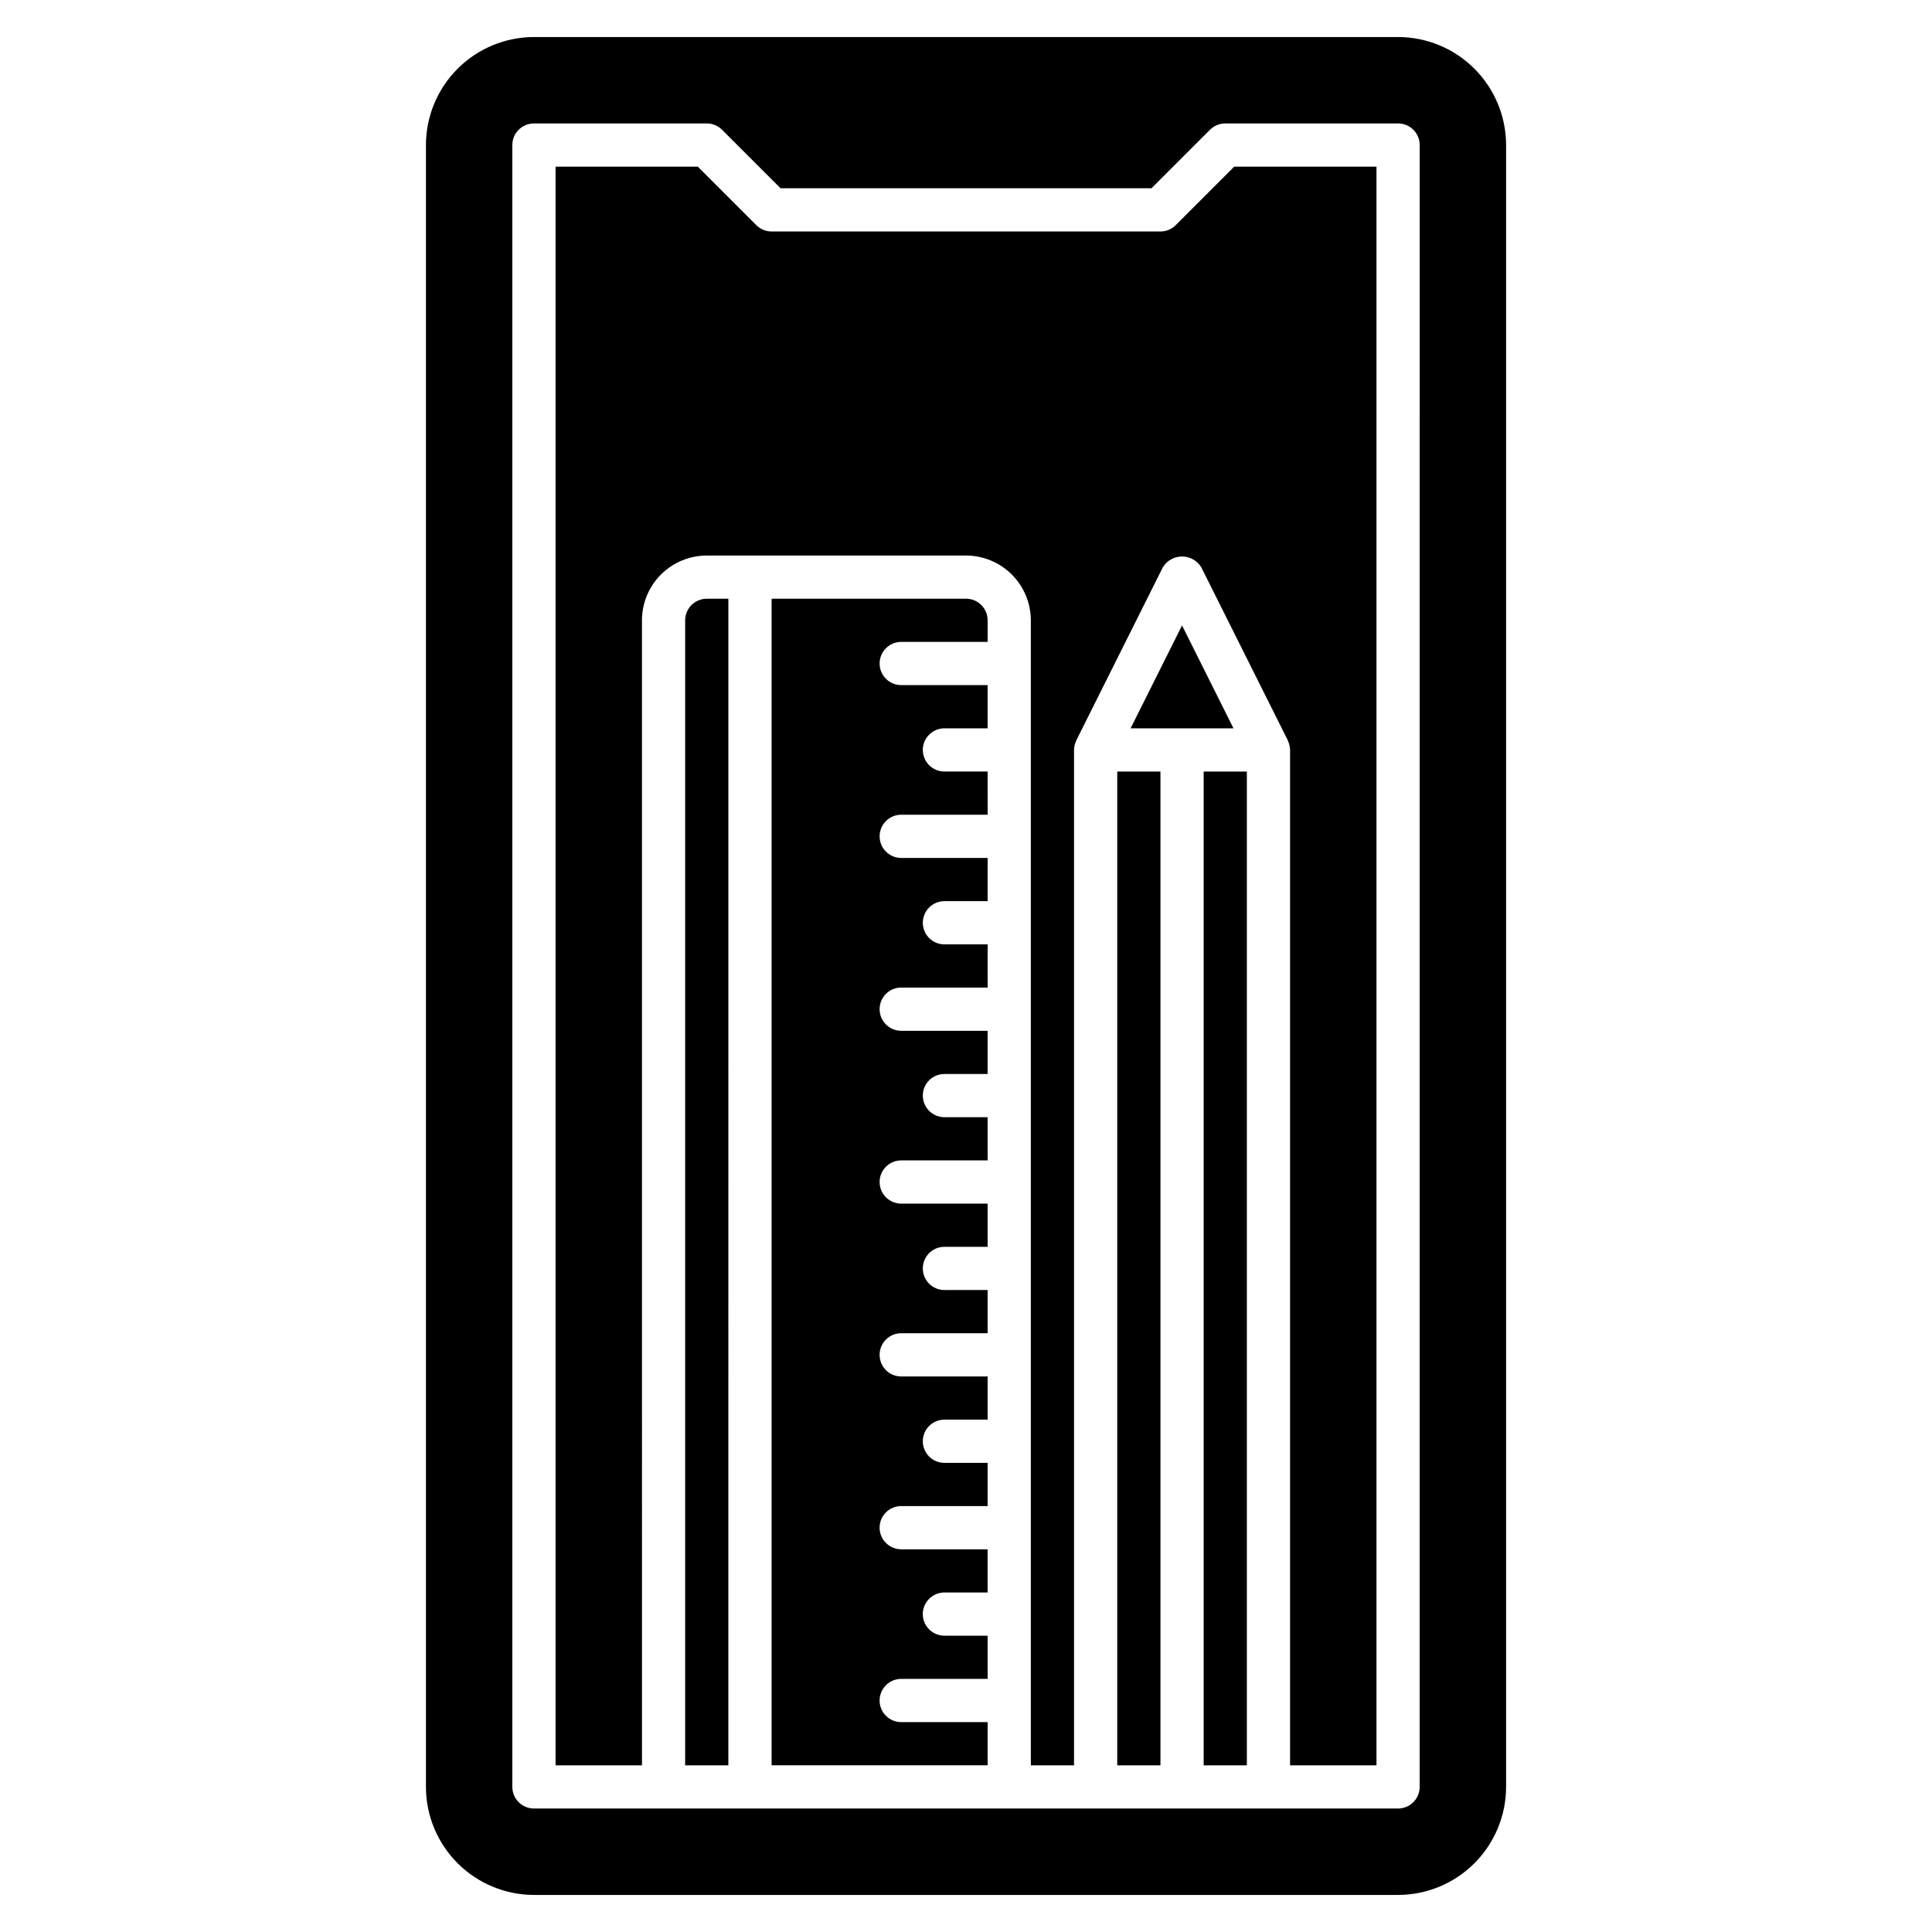
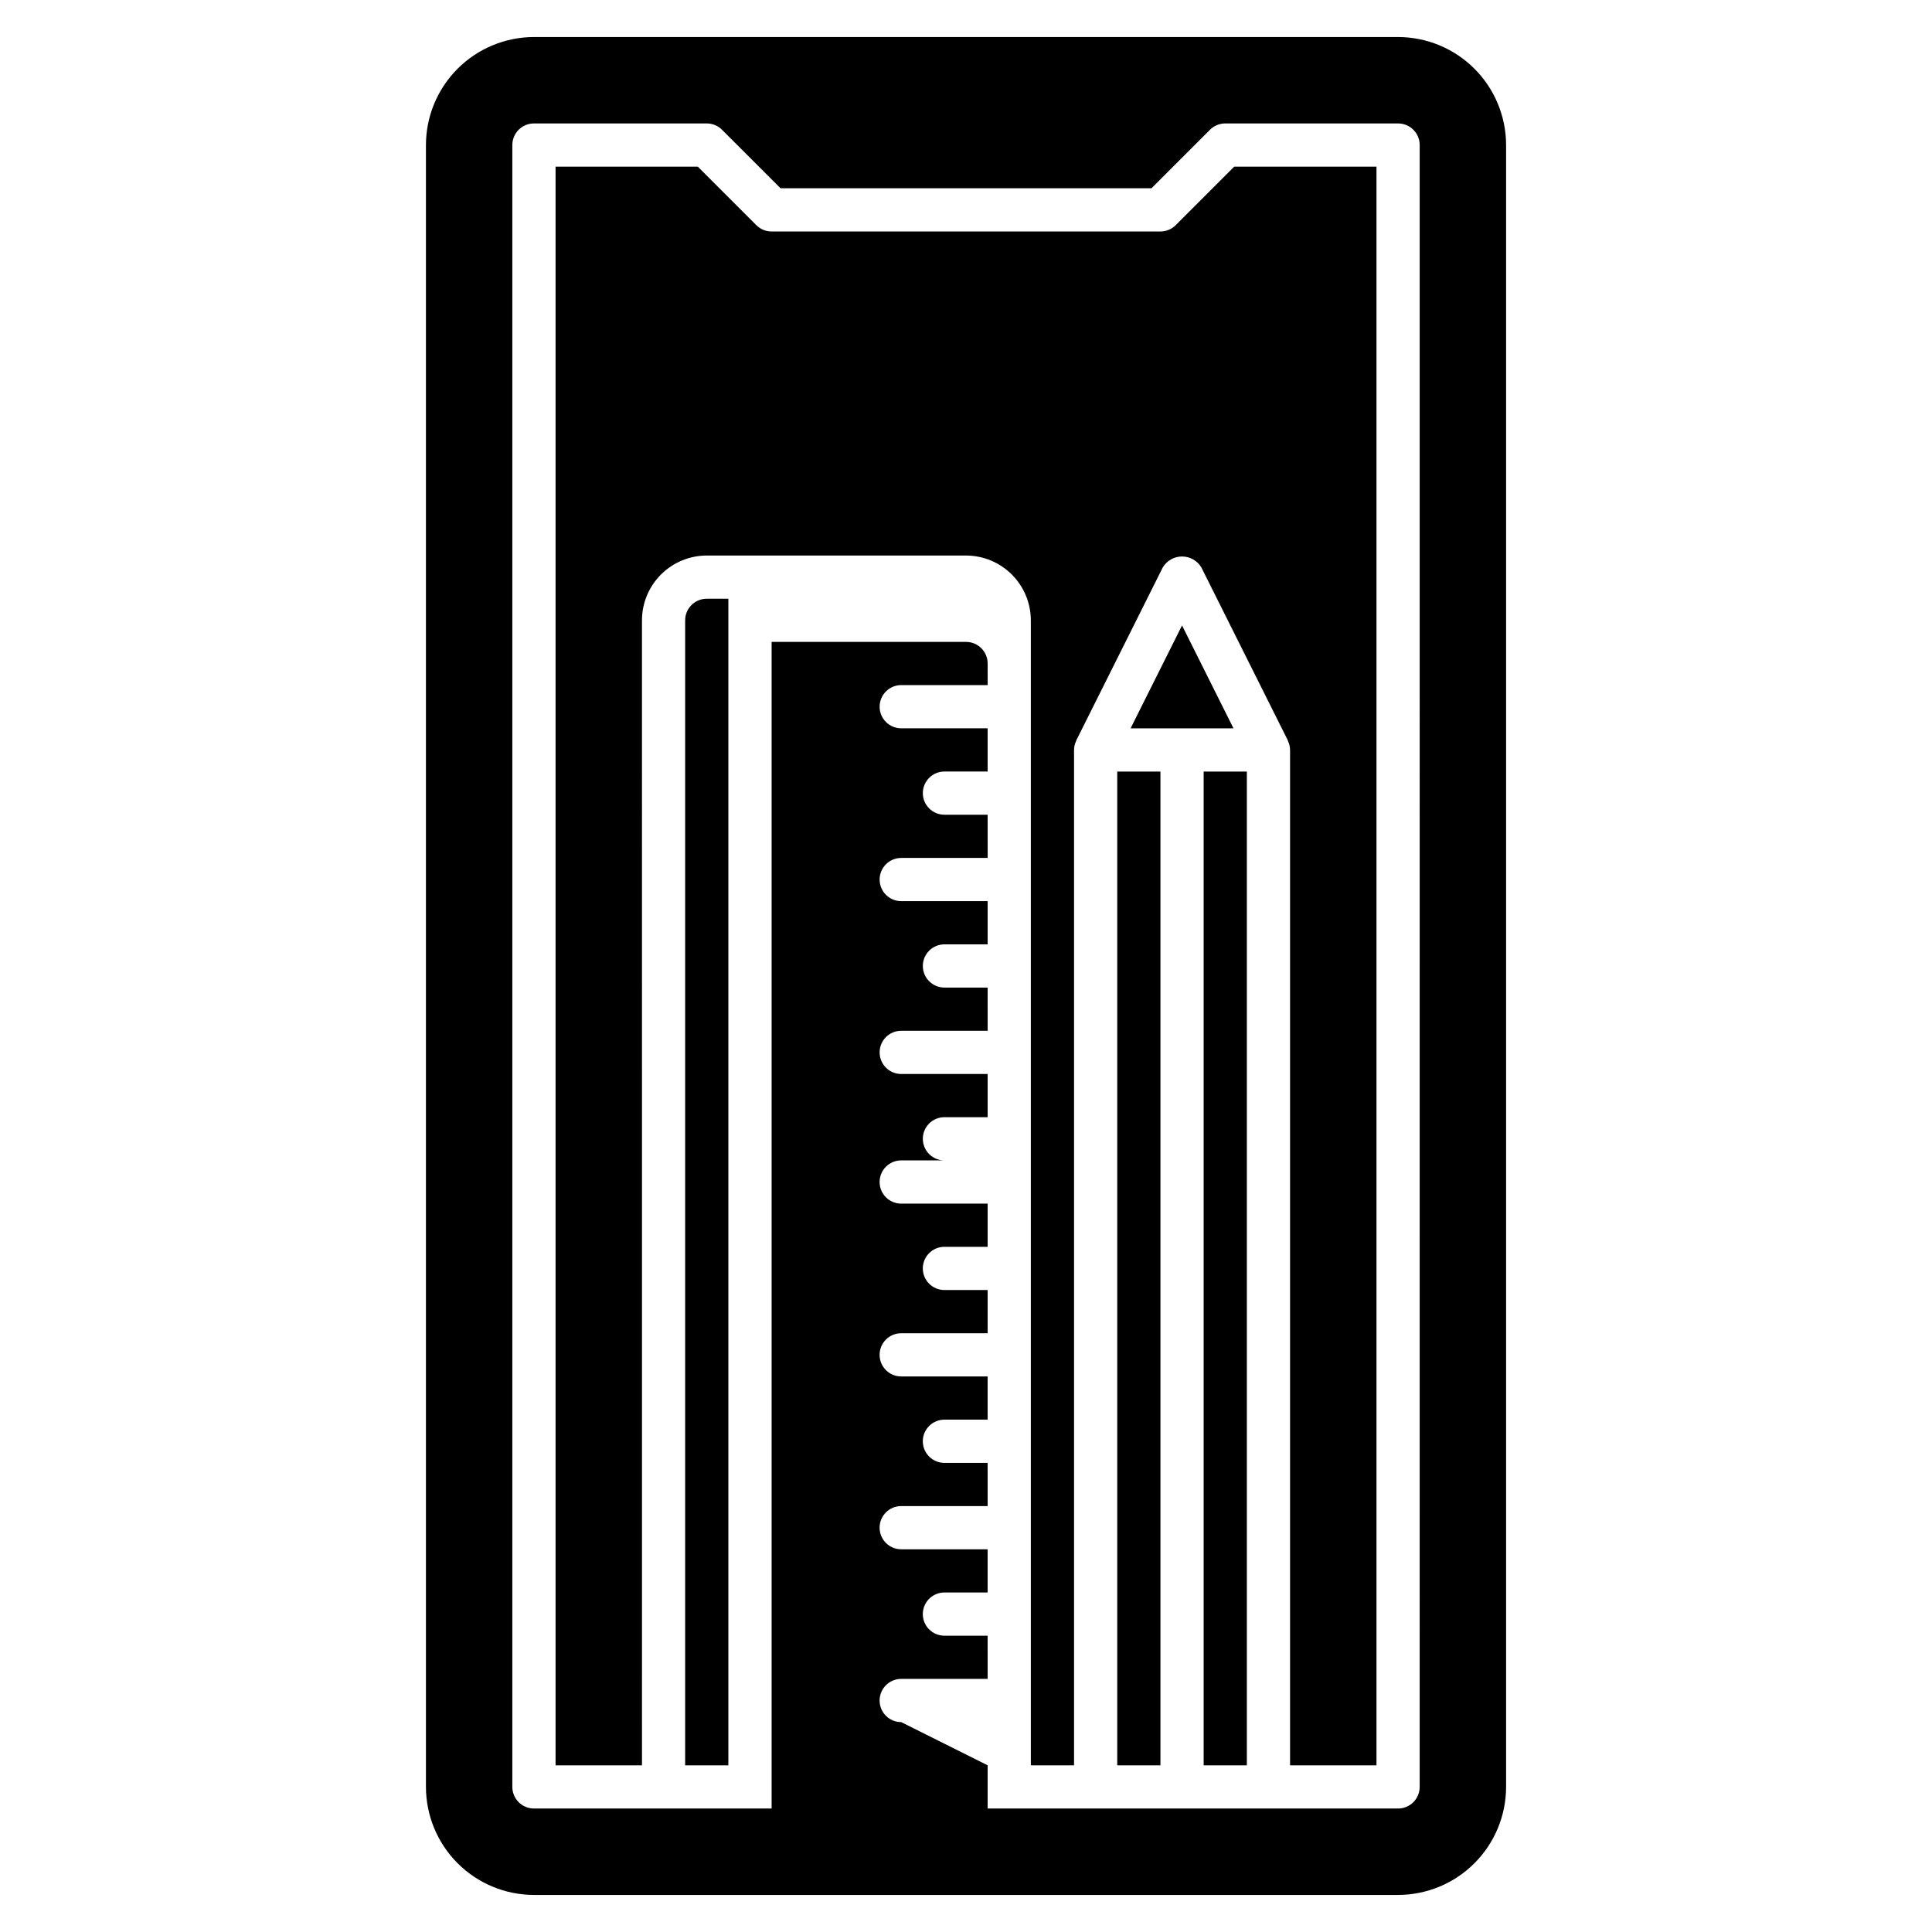
<svg xmlns="http://www.w3.org/2000/svg" fill="#000000" width="800px" height="800px" version="1.1" viewBox="144 144 512 512">
-   <path d="m470.89 337.02h-27.273l13.637-27.273zm-139.59-34.352c-3.16 0.004-5.723 2.562-5.727 5.727v303.43h11.449l0.004-309.16zm120.23 45.801h-11.449v263.36h11.449zm-68.699 251.91c-3.164 0-5.727-2.566-5.727-5.727s2.562-5.727 5.727-5.727h22.902l-0.004-11.449h-11.449c-3.16 0-5.727-2.562-5.727-5.727 0-3.16 2.566-5.723 5.727-5.723h11.449v-11.449h-22.898c-3.164 0-5.727-2.566-5.727-5.727 0-3.164 2.562-5.727 5.727-5.727h22.902l-0.004-11.449h-11.449c-3.16 0-5.727-2.562-5.727-5.727 0-3.16 2.566-5.723 5.727-5.723h11.449v-11.449h-22.898c-3.164 0-5.727-2.566-5.727-5.727 0-3.164 2.562-5.727 5.727-5.727h22.902l-0.004-11.449h-11.449c-3.16 0-5.727-2.562-5.727-5.727 0-3.16 2.566-5.723 5.727-5.723h11.449v-11.449h-22.898c-3.164 0-5.727-2.566-5.727-5.727 0-3.164 2.562-5.727 5.727-5.727h22.902l-0.004-11.449h-11.449c-3.16 0-5.727-2.562-5.727-5.727 0-3.16 2.566-5.723 5.727-5.723h11.449v-11.449h-22.898c-3.164 0-5.727-2.566-5.727-5.727 0-3.164 2.562-5.727 5.727-5.727h22.902l-0.004-11.449h-11.449c-3.16 0-5.727-2.562-5.727-5.727 0-3.16 2.566-5.723 5.727-5.723h11.449v-11.453h-22.898c-3.164 0-5.727-2.562-5.727-5.723 0-3.164 2.562-5.727 5.727-5.727h22.902l-0.004-11.449h-11.449c-3.16 0-5.727-2.562-5.727-5.727 0-3.16 2.566-5.723 5.727-5.723h11.449v-11.453h-22.898c-3.164 0-5.727-2.562-5.727-5.723 0-3.164 2.562-5.727 5.727-5.727h22.902l-0.004-5.723c0-3.164-2.562-5.723-5.723-5.727h-51.527v309.16h57.25v-11.449zm72.746-396.71c-1.07 1.074-2.527 1.676-4.047 1.676h-103.05c-1.52 0-2.973-0.602-4.047-1.676l-15.5-15.5h-37.703v423.66h22.902l-0.004-303.43c0.004-4.555 1.816-8.922 5.035-12.141 3.223-3.219 7.586-5.031 12.141-5.035h68.703c4.551 0.004 8.918 1.816 12.137 5.035 3.223 3.219 5.031 7.586 5.039 12.141v303.43h11.449v-269.08c0.008-0.832 0.203-1.652 0.566-2.402 0.023-0.051 0.012-0.109 0.039-0.156l22.902-45.801-0.004-0.004c1.074-1.805 3.019-2.91 5.121-2.91s4.047 1.105 5.121 2.91l22.902 45.801c0.023 0.047 0.016 0.109 0.039 0.156l-0.004 0.004c0.363 0.75 0.559 1.57 0.566 2.402v269.08h22.902v-423.66h-37.707zm7.406 144.8v263.36h11.449v-263.36zm80.148-166.03v435.11c-0.008 7.59-3.027 14.867-8.395 20.234-5.363 5.367-12.641 8.383-20.23 8.395h-229c-7.59-0.012-14.863-3.027-20.23-8.395-5.367-5.367-8.387-12.645-8.395-20.234v-435.11c0.008-7.59 3.027-14.867 8.395-20.23 5.367-5.367 12.641-8.387 20.23-8.395h229c7.59 0.008 14.867 3.027 20.23 8.395 5.367 5.363 8.387 12.641 8.395 20.23zm-22.898 0c0-1.52-0.605-2.977-1.676-4.051-1.074-1.07-2.531-1.676-4.051-1.676h-45.801c-1.52 0-2.973 0.605-4.047 1.68l-15.5 15.496h-98.309l-15.5-15.496c-1.074-1.074-2.527-1.68-4.047-1.68h-45.801c-3.16 0-5.727 2.562-5.727 5.727v435.11c0 1.52 0.605 2.977 1.68 4.051 1.074 1.074 2.527 1.676 4.047 1.676h229c1.52 0 2.977-0.602 4.051-1.676 1.07-1.074 1.676-2.531 1.676-4.051z" />
+   <path d="m470.89 337.02h-27.273l13.637-27.273zm-139.59-34.352c-3.16 0.004-5.723 2.562-5.727 5.727v303.43h11.449l0.004-309.16zm120.23 45.801h-11.449v263.36h11.449zm-68.699 251.91c-3.164 0-5.727-2.566-5.727-5.727s2.562-5.727 5.727-5.727h22.902l-0.004-11.449h-11.449c-3.16 0-5.727-2.562-5.727-5.727 0-3.16 2.566-5.723 5.727-5.723h11.449v-11.449h-22.898c-3.164 0-5.727-2.566-5.727-5.727 0-3.164 2.562-5.727 5.727-5.727h22.902l-0.004-11.449h-11.449c-3.16 0-5.727-2.562-5.727-5.727 0-3.16 2.566-5.723 5.727-5.723h11.449v-11.449h-22.898c-3.164 0-5.727-2.566-5.727-5.727 0-3.164 2.562-5.727 5.727-5.727h22.902l-0.004-11.449h-11.449c-3.16 0-5.727-2.562-5.727-5.727 0-3.16 2.566-5.723 5.727-5.723h11.449v-11.449h-22.898c-3.164 0-5.727-2.566-5.727-5.727 0-3.164 2.562-5.727 5.727-5.727h22.902h-11.449c-3.16 0-5.727-2.562-5.727-5.727 0-3.16 2.566-5.723 5.727-5.723h11.449v-11.449h-22.898c-3.164 0-5.727-2.566-5.727-5.727 0-3.164 2.562-5.727 5.727-5.727h22.902l-0.004-11.449h-11.449c-3.16 0-5.727-2.562-5.727-5.727 0-3.16 2.566-5.723 5.727-5.723h11.449v-11.453h-22.898c-3.164 0-5.727-2.562-5.727-5.723 0-3.164 2.562-5.727 5.727-5.727h22.902l-0.004-11.449h-11.449c-3.16 0-5.727-2.562-5.727-5.727 0-3.16 2.566-5.723 5.727-5.723h11.449v-11.453h-22.898c-3.164 0-5.727-2.562-5.727-5.723 0-3.164 2.562-5.727 5.727-5.727h22.902l-0.004-5.723c0-3.164-2.562-5.723-5.723-5.727h-51.527v309.16h57.25v-11.449zm72.746-396.71c-1.07 1.074-2.527 1.676-4.047 1.676h-103.05c-1.52 0-2.973-0.602-4.047-1.676l-15.5-15.5h-37.703v423.66h22.902l-0.004-303.43c0.004-4.555 1.816-8.922 5.035-12.141 3.223-3.219 7.586-5.031 12.141-5.035h68.703c4.551 0.004 8.918 1.816 12.137 5.035 3.223 3.219 5.031 7.586 5.039 12.141v303.43h11.449v-269.08c0.008-0.832 0.203-1.652 0.566-2.402 0.023-0.051 0.012-0.109 0.039-0.156l22.902-45.801-0.004-0.004c1.074-1.805 3.019-2.91 5.121-2.91s4.047 1.105 5.121 2.91l22.902 45.801c0.023 0.047 0.016 0.109 0.039 0.156l-0.004 0.004c0.363 0.75 0.559 1.57 0.566 2.402v269.08h22.902v-423.66h-37.707zm7.406 144.8v263.36h11.449v-263.36zm80.148-166.03v435.11c-0.008 7.59-3.027 14.867-8.395 20.234-5.363 5.367-12.641 8.383-20.23 8.395h-229c-7.59-0.012-14.863-3.027-20.23-8.395-5.367-5.367-8.387-12.645-8.395-20.234v-435.11c0.008-7.59 3.027-14.867 8.395-20.23 5.367-5.367 12.641-8.387 20.23-8.395h229c7.59 0.008 14.867 3.027 20.23 8.395 5.367 5.363 8.387 12.641 8.395 20.23zm-22.898 0c0-1.52-0.605-2.977-1.676-4.051-1.074-1.07-2.531-1.676-4.051-1.676h-45.801c-1.52 0-2.973 0.605-4.047 1.68l-15.5 15.496h-98.309l-15.5-15.496c-1.074-1.074-2.527-1.68-4.047-1.68h-45.801c-3.16 0-5.727 2.562-5.727 5.727v435.11c0 1.52 0.605 2.977 1.68 4.051 1.074 1.074 2.527 1.676 4.047 1.676h229c1.52 0 2.977-0.602 4.051-1.676 1.07-1.074 1.676-2.531 1.676-4.051z" />
</svg>